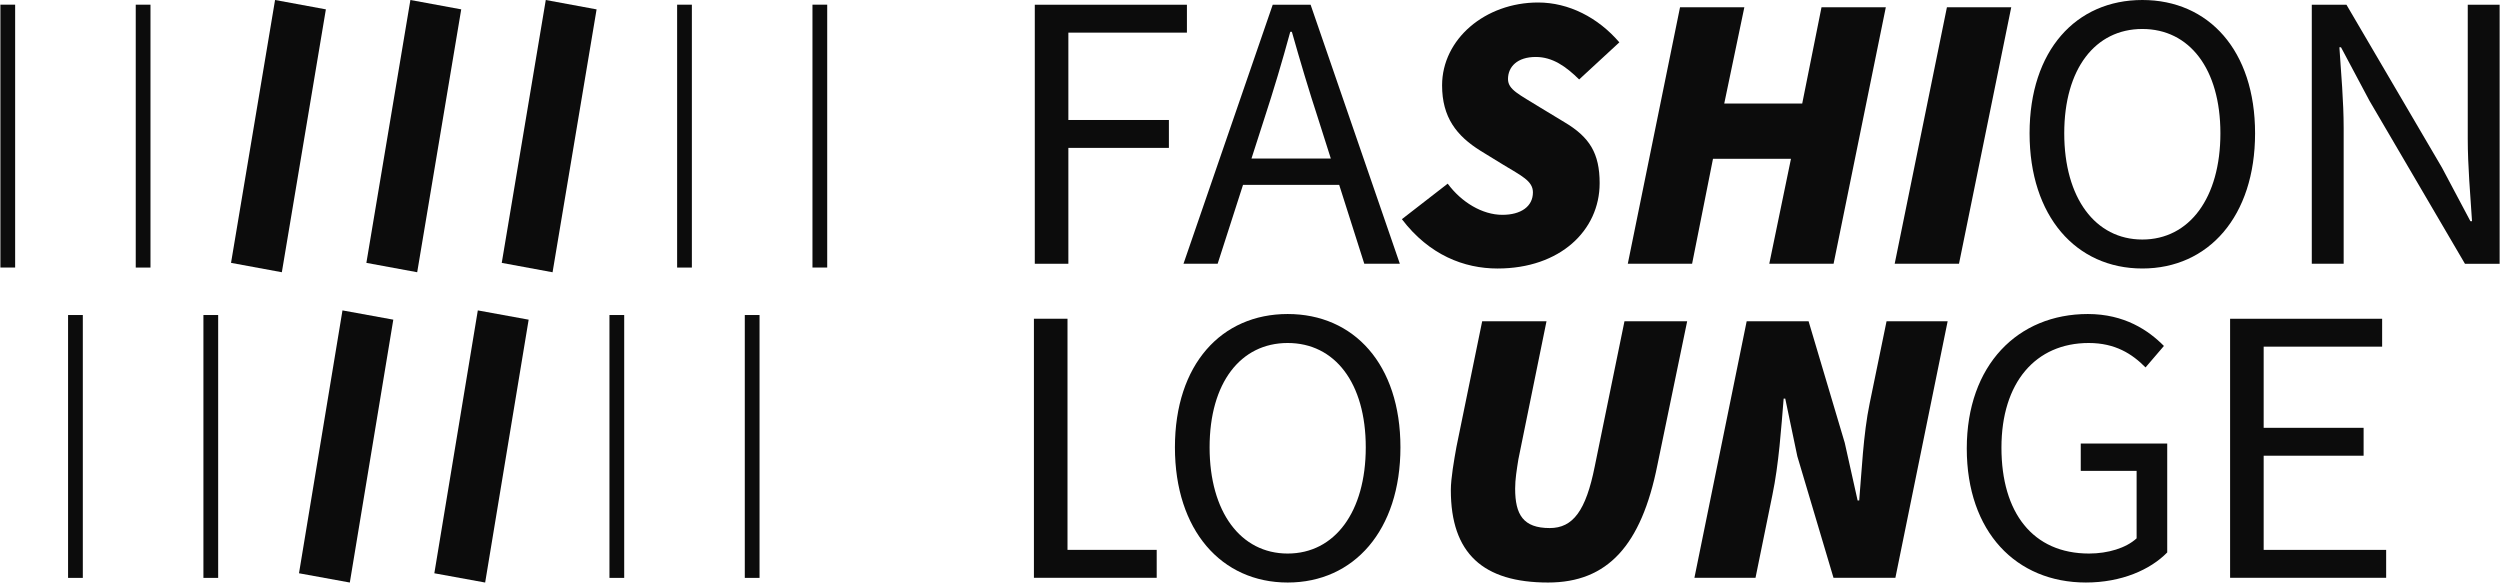
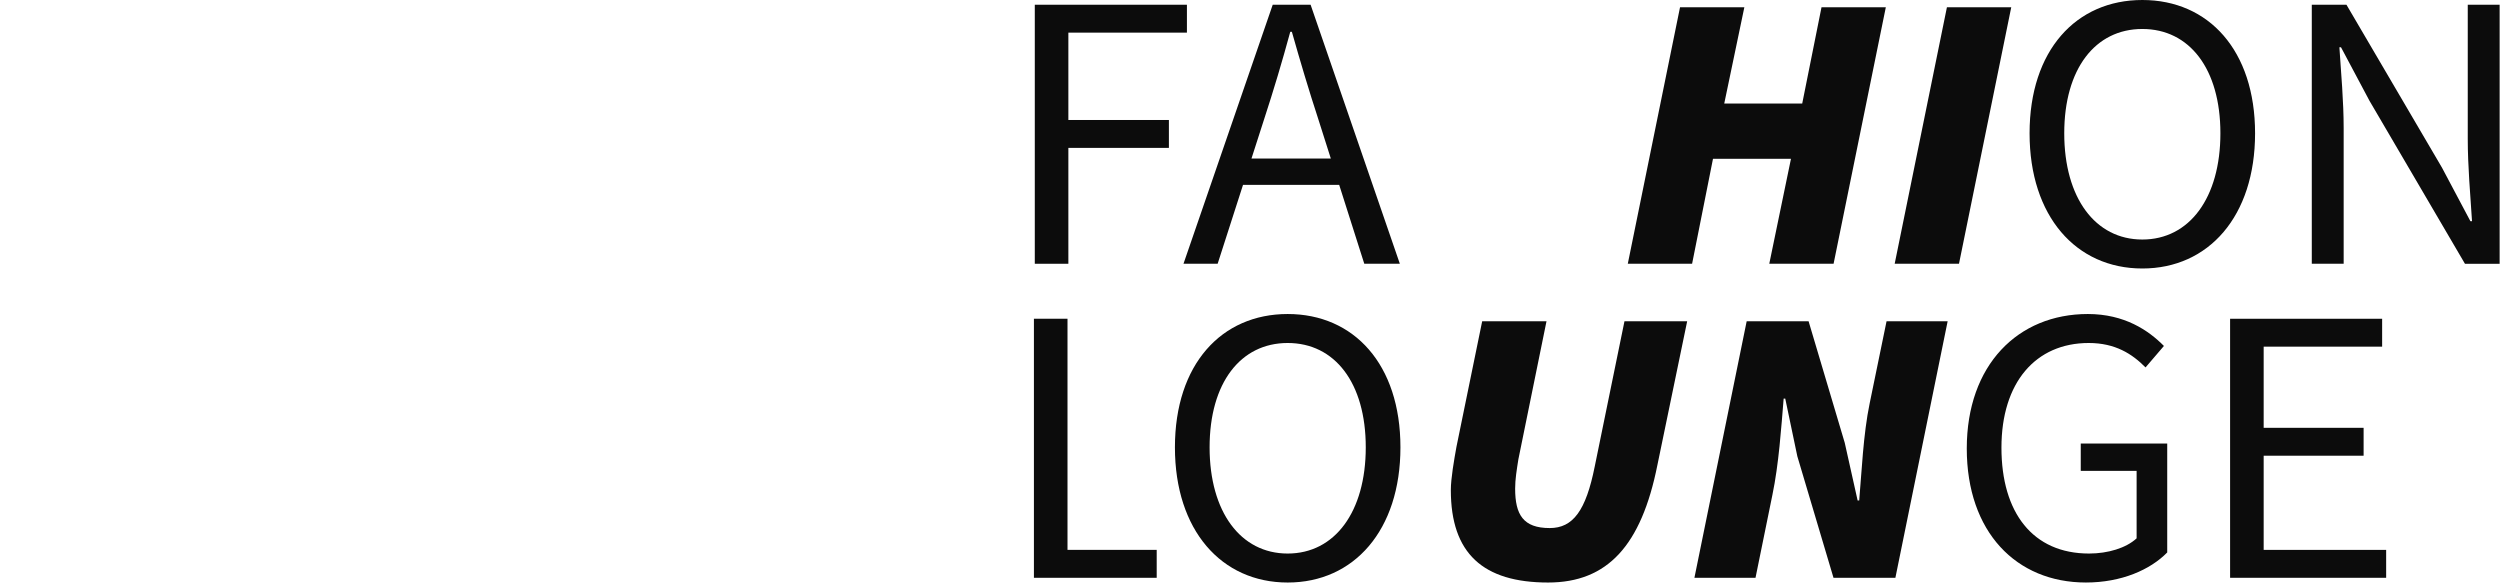
<svg xmlns="http://www.w3.org/2000/svg" width="206" height="48" viewBox="0 0 206 48" fill="none">
  <g clip-path="url(#clip0_1_435)">
    <path d="M1.248 0.386H0.033V22.047H1.248V0.386Z" fill="#0C0C0C" />
    <path d="M12.4 0.386H11.185V22.047H12.4V0.386Z" fill="#0C0C0C" />
-     <path d="M22.665 -0.001L19.037 21.66L23.224 22.432L26.852 0.771L22.665 -0.001Z" fill="#0C0C0C" />
+     <path d="M22.665 -0.001L23.224 22.432L26.852 0.771L22.665 -0.001Z" fill="#0C0C0C" />
    <path d="M33.817 -0.001L30.189 21.66L34.377 22.432L38.005 0.771L33.817 -0.001Z" fill="#0C0C0C" />
    <path d="M44.972 0L41.344 21.661L45.531 22.434L49.159 0.773L44.972 0Z" fill="#0C0C0C" />
    <path d="M57.01 0.386H55.795V22.047H57.01V0.386Z" fill="#0C0C0C" />
    <path d="M6.824 25.958H5.609V47.618H6.824V25.958Z" fill="#0C0C0C" />
    <path d="M17.977 25.958H16.762V47.618H17.977V25.958Z" fill="#0C0C0C" />
    <path d="M28.22 25.577L24.637 47.237L28.825 48.001L32.408 26.34L28.22 25.577Z" fill="#0C0C0C" />
    <path d="M39.372 25.577L35.789 47.238L39.977 48.001L43.561 26.341L39.372 25.577Z" fill="#0C0C0C" />
    <path d="M51.434 25.958H50.219V47.618H51.434V25.958Z" fill="#0C0C0C" />
    <path d="M62.586 25.958H61.371V47.618H62.586V25.958Z" fill="#0C0C0C" />
    <path d="M68.162 0.386H66.947V22.047H68.162V0.386Z" fill="#0C0C0C" />
  </g>
  <g clip-path="url(#clip1_1_435)">
    <path d="M88.033 2.689H97.802V0.39H85.267V21.734H88.033V12.186H96.317V9.887H88.033V2.689Z" fill="#0C0C0C" />
    <path d="M100.334 21.734L102.425 15.232H110.349L112.417 21.734H115.347L107.994 0.39H104.872L97.519 21.734H100.334ZM104.167 9.813C104.948 7.427 105.645 5.095 106.318 2.621H106.45C107.148 5.084 107.845 7.427 108.626 9.813L109.66 13.065H103.121L104.167 9.813Z" fill="#0C0C0C" />
-     <path d="M131.811 15.1C131.811 12.629 130.983 11.295 128.897 10.06L126.909 8.856C125.187 7.783 124.259 7.393 124.259 6.515C124.259 5.506 125.021 4.694 126.545 4.694C127.936 4.694 129.029 5.474 130.122 6.547L133.434 3.49C131.678 1.442 129.261 0.206 126.743 0.206C122.372 0.206 118.828 3.23 118.828 7.034C118.828 9.669 120.02 11.197 122.008 12.433L123.862 13.571C125.353 14.482 126.313 14.905 126.313 15.848C126.313 17.019 125.319 17.702 123.796 17.702C122.14 17.702 120.418 16.661 119.291 15.133L115.516 18.06C117.767 21.019 120.649 22.125 123.398 22.125C128.564 22.125 131.81 18.971 131.81 15.101L131.811 15.1Z" fill="#0C0C0C" />
    <path d="M147.576 13.084L145.788 21.734H151.087L155.392 0.596H150.093L148.503 8.531H142.078L143.735 0.596H138.435L134.13 21.734H139.429L141.151 13.084H147.576Z" fill="#0C0C0C" />
    <path d="M160.427 0.596L156.122 21.734H161.421L165.727 0.596H160.427Z" fill="#0C0C0C" />
    <path d="M176.528 0C171.069 0 167.237 4.149 167.237 10.985C167.237 17.821 171.068 22.124 176.528 22.124C181.987 22.124 185.818 17.821 185.818 10.985C185.818 4.148 181.987 0 176.528 0ZM176.528 19.737C172.647 19.737 170.094 16.303 170.094 10.985C170.094 5.667 172.647 2.388 176.528 2.388C180.409 2.388 182.961 5.668 182.961 10.985C182.961 16.302 180.409 19.737 176.528 19.737Z" fill="#0C0C0C" />
    <path d="M203.343 0.39V11.437C203.343 13.668 203.555 16.075 203.694 18.228H203.562L201.216 13.809L193.348 0.39H190.491V21.734H193.118V10.564C193.118 8.332 192.906 6.056 192.766 3.896H192.899L195.245 8.304L203.112 21.735H205.969V0.39H203.342H203.343Z" fill="#0C0C0C" />
    <path d="M87.962 26.266H85.195V47.61H95.312V45.311H87.962V26.266Z" fill="#0C0C0C" />
    <path d="M106.105 25.875C100.646 25.875 96.814 30.024 96.814 36.86C96.814 43.696 100.645 48 106.105 48C111.565 48 115.396 43.697 115.396 36.86C115.396 30.024 111.565 25.875 106.105 25.875ZM106.105 45.612C102.224 45.612 99.671 42.178 99.671 36.86C99.671 31.543 102.224 28.263 106.105 28.263C109.986 28.263 112.539 31.544 112.539 36.86C112.539 42.177 109.986 45.612 106.105 45.612Z" fill="#0C0C0C" />
    <path d="M131.406 38.439C130.678 42.081 129.617 43.512 127.697 43.512C125.51 43.512 124.848 42.406 124.848 40.26C124.848 39.48 124.981 38.699 125.113 37.853L127.432 26.471H122.132L120.013 36.813C119.814 37.918 119.549 39.415 119.549 40.39C119.549 45.593 122.198 48 127.564 48C132.466 48 135.247 44.943 136.572 38.309L139.023 26.471H133.857L131.406 38.439Z" fill="#0C0C0C" />
    <path d="M154.061 33.236C153.531 35.772 153.398 38.96 153.199 41.236H153.067L152.007 36.488L149.027 26.472H143.926L139.62 47.61H144.654L146.046 40.781C146.575 38.244 146.774 35.253 146.973 32.846H147.105L148.099 37.594L151.08 47.61H156.18L160.486 26.472H155.452L154.061 33.236Z" fill="#0C0C0C" />
    <path d="M171.454 38.801H176.057V44.359C175.199 45.154 173.699 45.612 172.14 45.612C167.503 45.612 164.919 42.25 164.919 36.885C164.919 31.519 167.733 28.263 172.113 28.263C174.296 28.263 175.69 29.16 176.792 30.276L178.307 28.507C177.035 27.217 175.051 25.875 172.04 25.875C166.277 25.875 162.062 30.071 162.062 36.956C162.062 43.841 166.144 47.999 171.879 47.999C174.8 47.999 177.182 46.952 178.579 45.521V36.55H171.454V38.8V38.801Z" fill="#0C0C0C" />
    <path d="M186.526 37.551H194.761V35.252H186.526V28.564H196.288V26.266H183.76V47.61H196.619V45.311H186.526V37.551Z" fill="#0C0C0C" />
  </g>
  <defs>
    <clipPath id="clip0_1_435">
-       <rect width="68.129" height="48" fill="white" transform="translate(0.033)" />
-     </clipPath>
+       </clipPath>
    <clipPath id="clip1_1_435">
      <rect width="120.774" height="48" fill="white" transform="translate(85.195)" />
    </clipPath>
  </defs>
</svg>